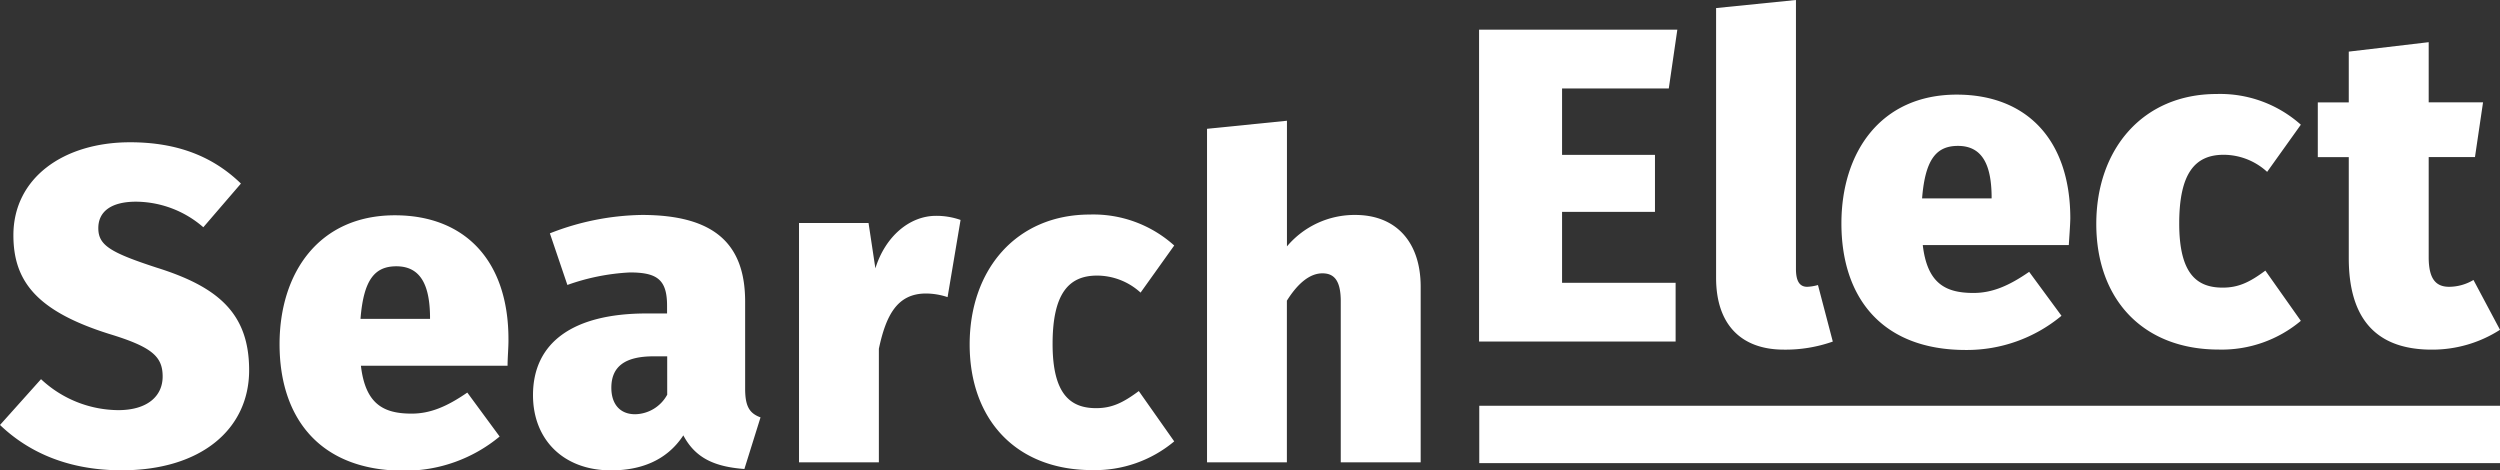
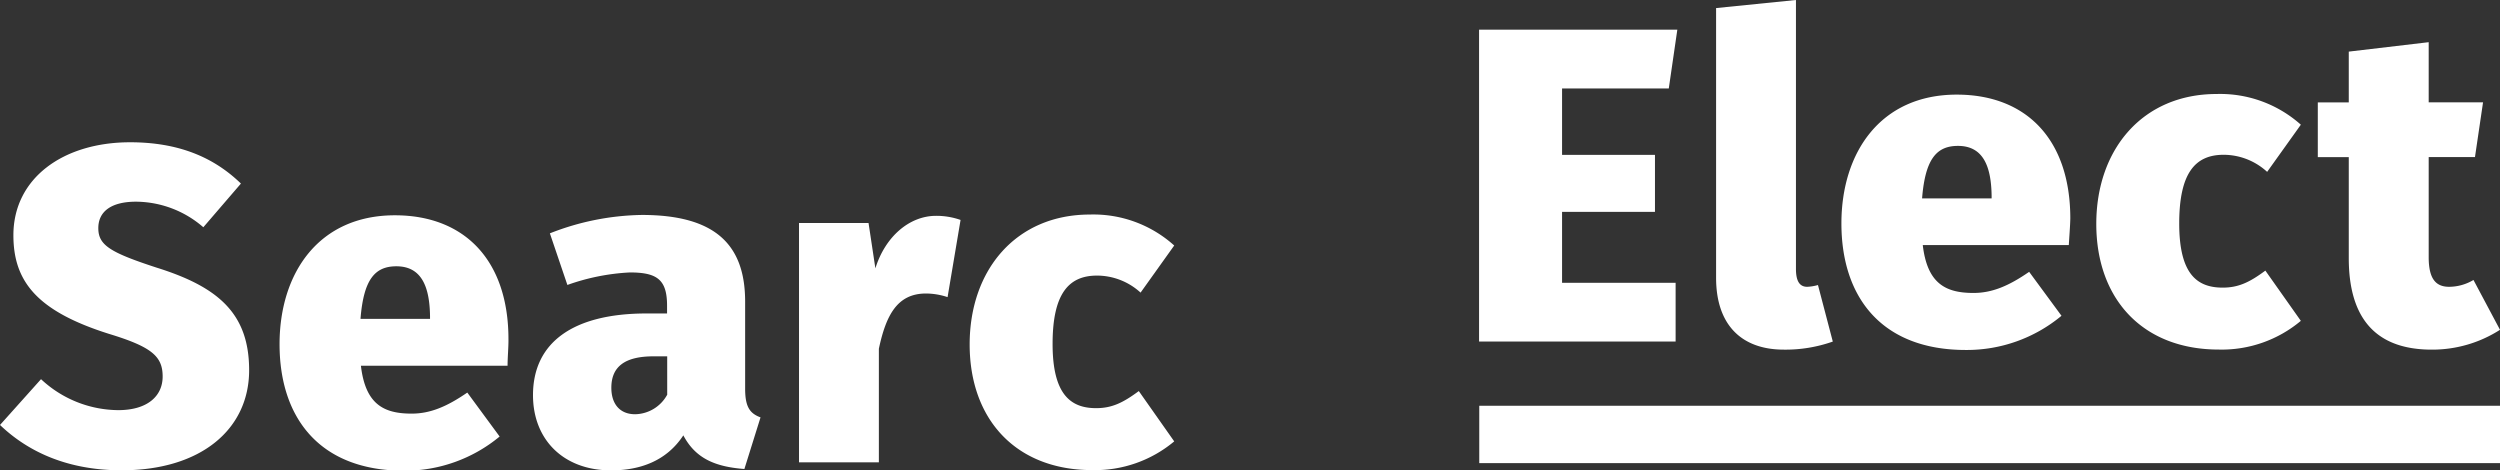
<svg xmlns="http://www.w3.org/2000/svg" id="Layer_1" data-name="Layer 1" viewBox="0 0 365.67 68.79">
  <rect x="0" y="0" width="365.67" height="68.79" fill="#333333" stroke="none" />
  <title>Logo_White</title>
  <rect x="216.37" y="59.35" width="149.3" height="8.39" style="fill:#fff" />
  <path d="M258.24,42.7v9.71h13.59v8.34H258.24V71.12h16.61v8.6H246.1V34.1h29l-1.25,8.6Z" transform="translate(-29.76 -29.76)" style="fill:#fff" />
  <path d="M294.09,71.71a6.69,6.69,0,0,0,1.58-.26l2.17,8.27a20.73,20.73,0,0,1-7.16,1.18c-6.24,0-9.91-3.67-9.91-10.5V30.94l11.68-1.18V69.09C292.45,71.06,293.11,71.71,294.09,71.71Z" transform="translate(-29.76 -29.76)" style="fill:#fff" />
  <path d="M332.36,65.61H311c.66,5.64,3.35,7,7.42,7,2.69,0,5.12-1,8.14-3.09l4.73,6.43a21.65,21.65,0,0,1-14,5c-12.28,0-18.19-7.68-18.19-18.51,0-10.37,5.71-18.84,16.87-18.84,10.18,0,16.61,6.56,16.61,18.12C332.56,62.78,332.43,64.43,332.36,65.61Zm-11.29-7.22c-.06-4.21-1.18-7.29-4.92-7.29-3.08,0-4.79,1.84-5.25,7.68h10.17Z" transform="translate(-29.76 -29.76)" style="fill:#fff" />
  <path d="M366.3,48l-4.93,6.9a9.43,9.43,0,0,0-6.36-2.5c-4.14,0-6.5,2.63-6.5,10.05s2.62,9.38,6.36,9.38c2.3,0,3.94-.78,6.24-2.49l5.19,7.35a18,18,0,0,1-12,4.2c-11.16,0-17.92-7.41-17.92-18.38s6.83-19,17.6-19A17.72,17.72,0,0,1,366.3,48Z" transform="translate(-29.76 -29.76)" style="fill:#fff" />
  <path d="M385.45,80.9c-8.27,0-12.14-4.66-12.14-13.39V52.74h-4.53v-8h4.53V37.31L385,35.93v8.8h7.95l-1.18,8H385V67.38c0,3.28,1.12,4.33,3,4.33a7,7,0,0,0,3.55-1L395.43,78A18.33,18.33,0,0,1,385.45,80.9Z" transform="translate(-29.76 -29.76)" style="fill:#fff" />
  <path d="M65,56.61,59.5,63a15.14,15.14,0,0,0-9.84-3.74c-3.55,0-5.52,1.38-5.52,3.87s1.71,3.55,8.54,5.78c9,2.82,13.52,6.7,13.52,15,0,8.6-7,14.64-18.65,14.64-8.33,0-14-3-17.79-6.63l6-6.7a16.69,16.69,0,0,0,11.3,4.53c4.2,0,6.49-2,6.49-4.92S52,80.51,45.72,78.6c-10.64-3.35-14-7.74-14-14.44,0-8.34,7.29-13.59,17.07-13.59C55.83,50.57,61,52.73,65,56.61Z" transform="translate(-29.76 -29.76)" style="fill:#fff" />
  <path d="M104,83.26H82.55c.66,5.65,3.35,7,7.42,7,2.69,0,5.12-1,8.14-3.08l4.73,6.43a21.73,21.73,0,0,1-14,5c-12.28,0-18.19-7.68-18.19-18.51,0-10.38,5.71-18.85,16.87-18.85,10.18,0,16.61,6.57,16.61,18.12C104.15,80.44,104,82.08,104,83.26ZM92.66,76c-.06-4.2-1.18-7.29-4.92-7.29-3.09,0-4.79,1.84-5.25,7.69H92.66Z" transform="translate(-29.76 -29.76)" style="fill:#fff" />
  <path d="M141,90.81l-2.36,7.55c-4.33-.33-7.16-1.57-8.93-4.92-2.5,3.81-6.43,5.12-10.57,5.12-7,0-11.42-4.53-11.42-11,0-7.69,5.84-11.95,16.61-11.95h3V74.47c0-3.81-1.45-4.86-5.45-4.86a31.82,31.82,0,0,0-9.13,1.83l-2.56-7.55a38.1,38.1,0,0,1,13.46-2.69c10.64,0,15.1,4.27,15.1,12.67V86.61C138.75,89.24,139.41,90.22,141,90.81Zm-13.65-3.28V81.88h-2c-4.2,0-6.17,1.51-6.17,4.6,0,2.36,1.24,3.87,3.48,3.87A5.46,5.46,0,0,0,127.33,87.53Z" transform="translate(-29.76 -29.76)" style="fill:#fff" />
  <path d="M170.26,61.93l-1.9,11.29a10.2,10.2,0,0,0-3.15-.53c-4.2,0-5.85,3.15-6.9,8.08V97.38H146.63v-35H156.8l1,6.63c1.45-4.67,5-7.68,8.87-7.68A10.65,10.65,0,0,1,170.26,61.93Z" transform="translate(-29.76 -29.76)" style="fill:#fff" />
  <path d="M201.51,65.67l-4.92,6.89a9.47,9.47,0,0,0-6.37-2.49c-4.13,0-6.5,2.62-6.5,10s2.63,9.39,6.37,9.39c2.3,0,3.94-.79,6.24-2.5l5.18,7.36a18.05,18.05,0,0,1-12,4.2c-11.16,0-17.92-7.42-17.92-18.38s6.83-19,17.59-19A17.65,17.65,0,0,1,201.51,65.67Z" transform="translate(-29.76 -29.76)" style="fill:#fff" />
-   <path d="M237.56,71.71V97.38H225.87V73.81c0-3.22-1.12-4.07-2.69-4.07-1.78,0-3.55,1.38-5.19,4V97.38H206.31V48.6L218,47.42V65.8a12.92,12.92,0,0,1,10-4.6C233.88,61.2,237.56,65.08,237.56,71.71Z" transform="translate(-29.76 -29.76)" style="fill:#fff" />
</svg>